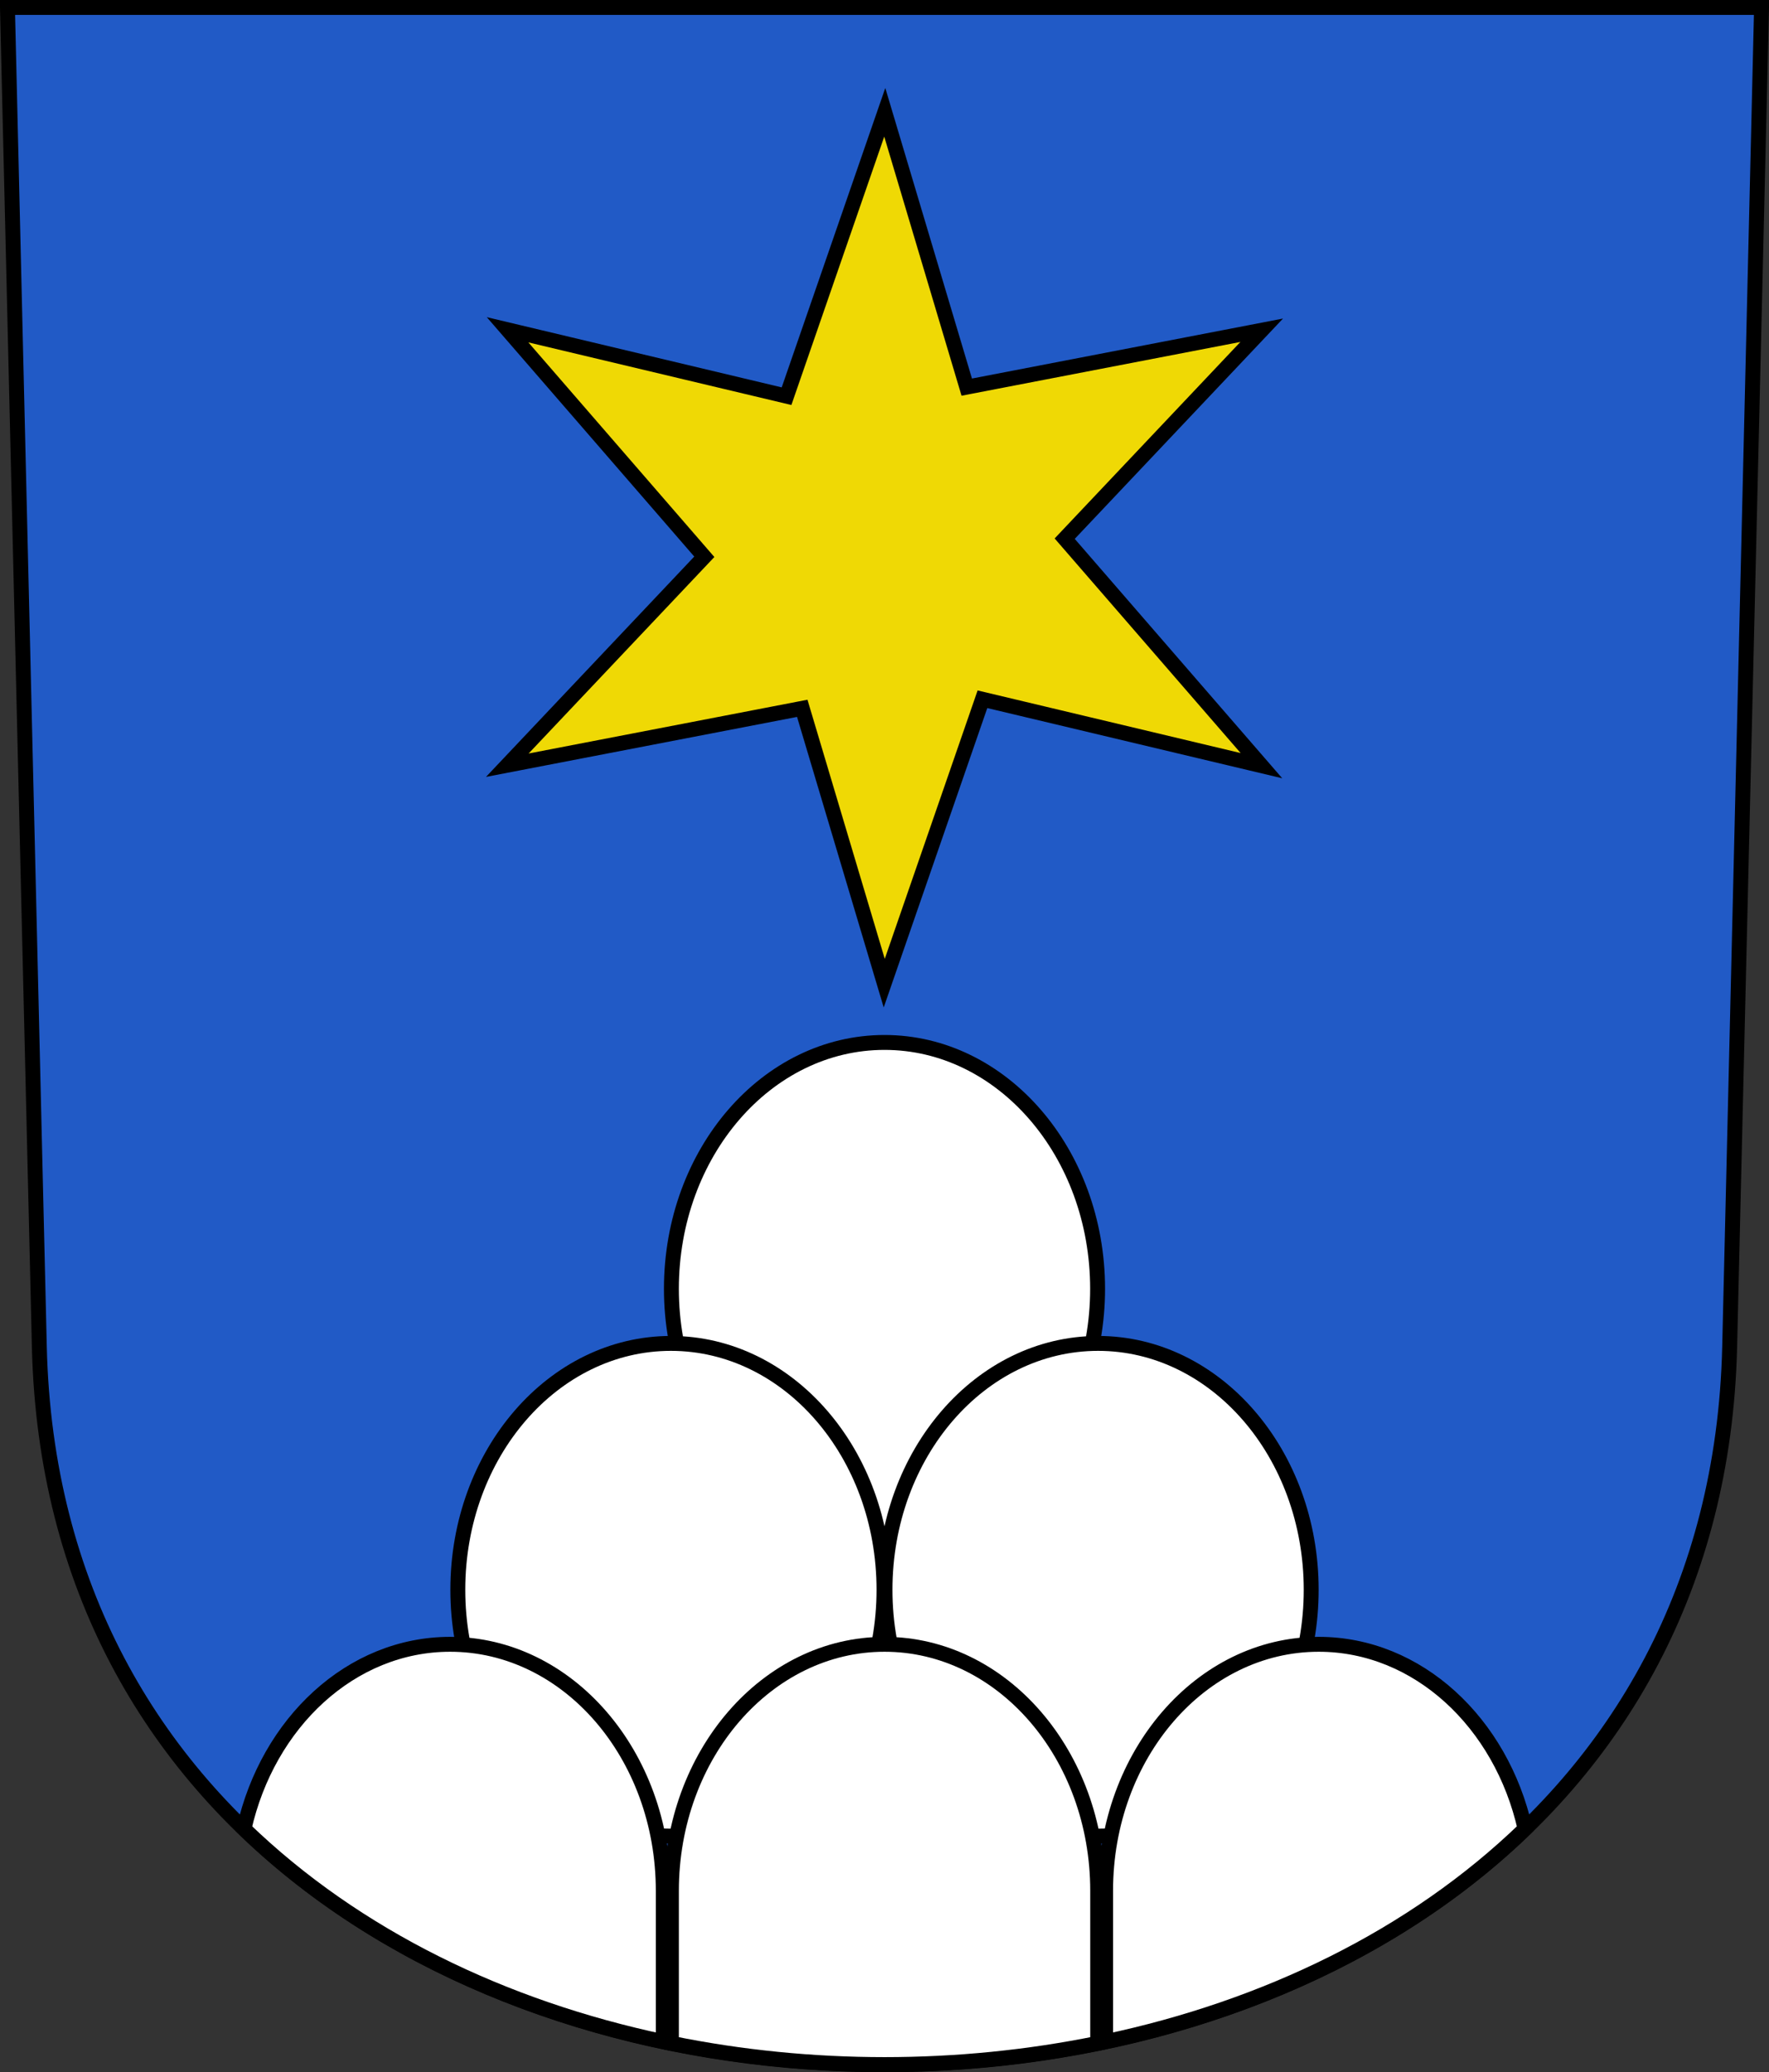
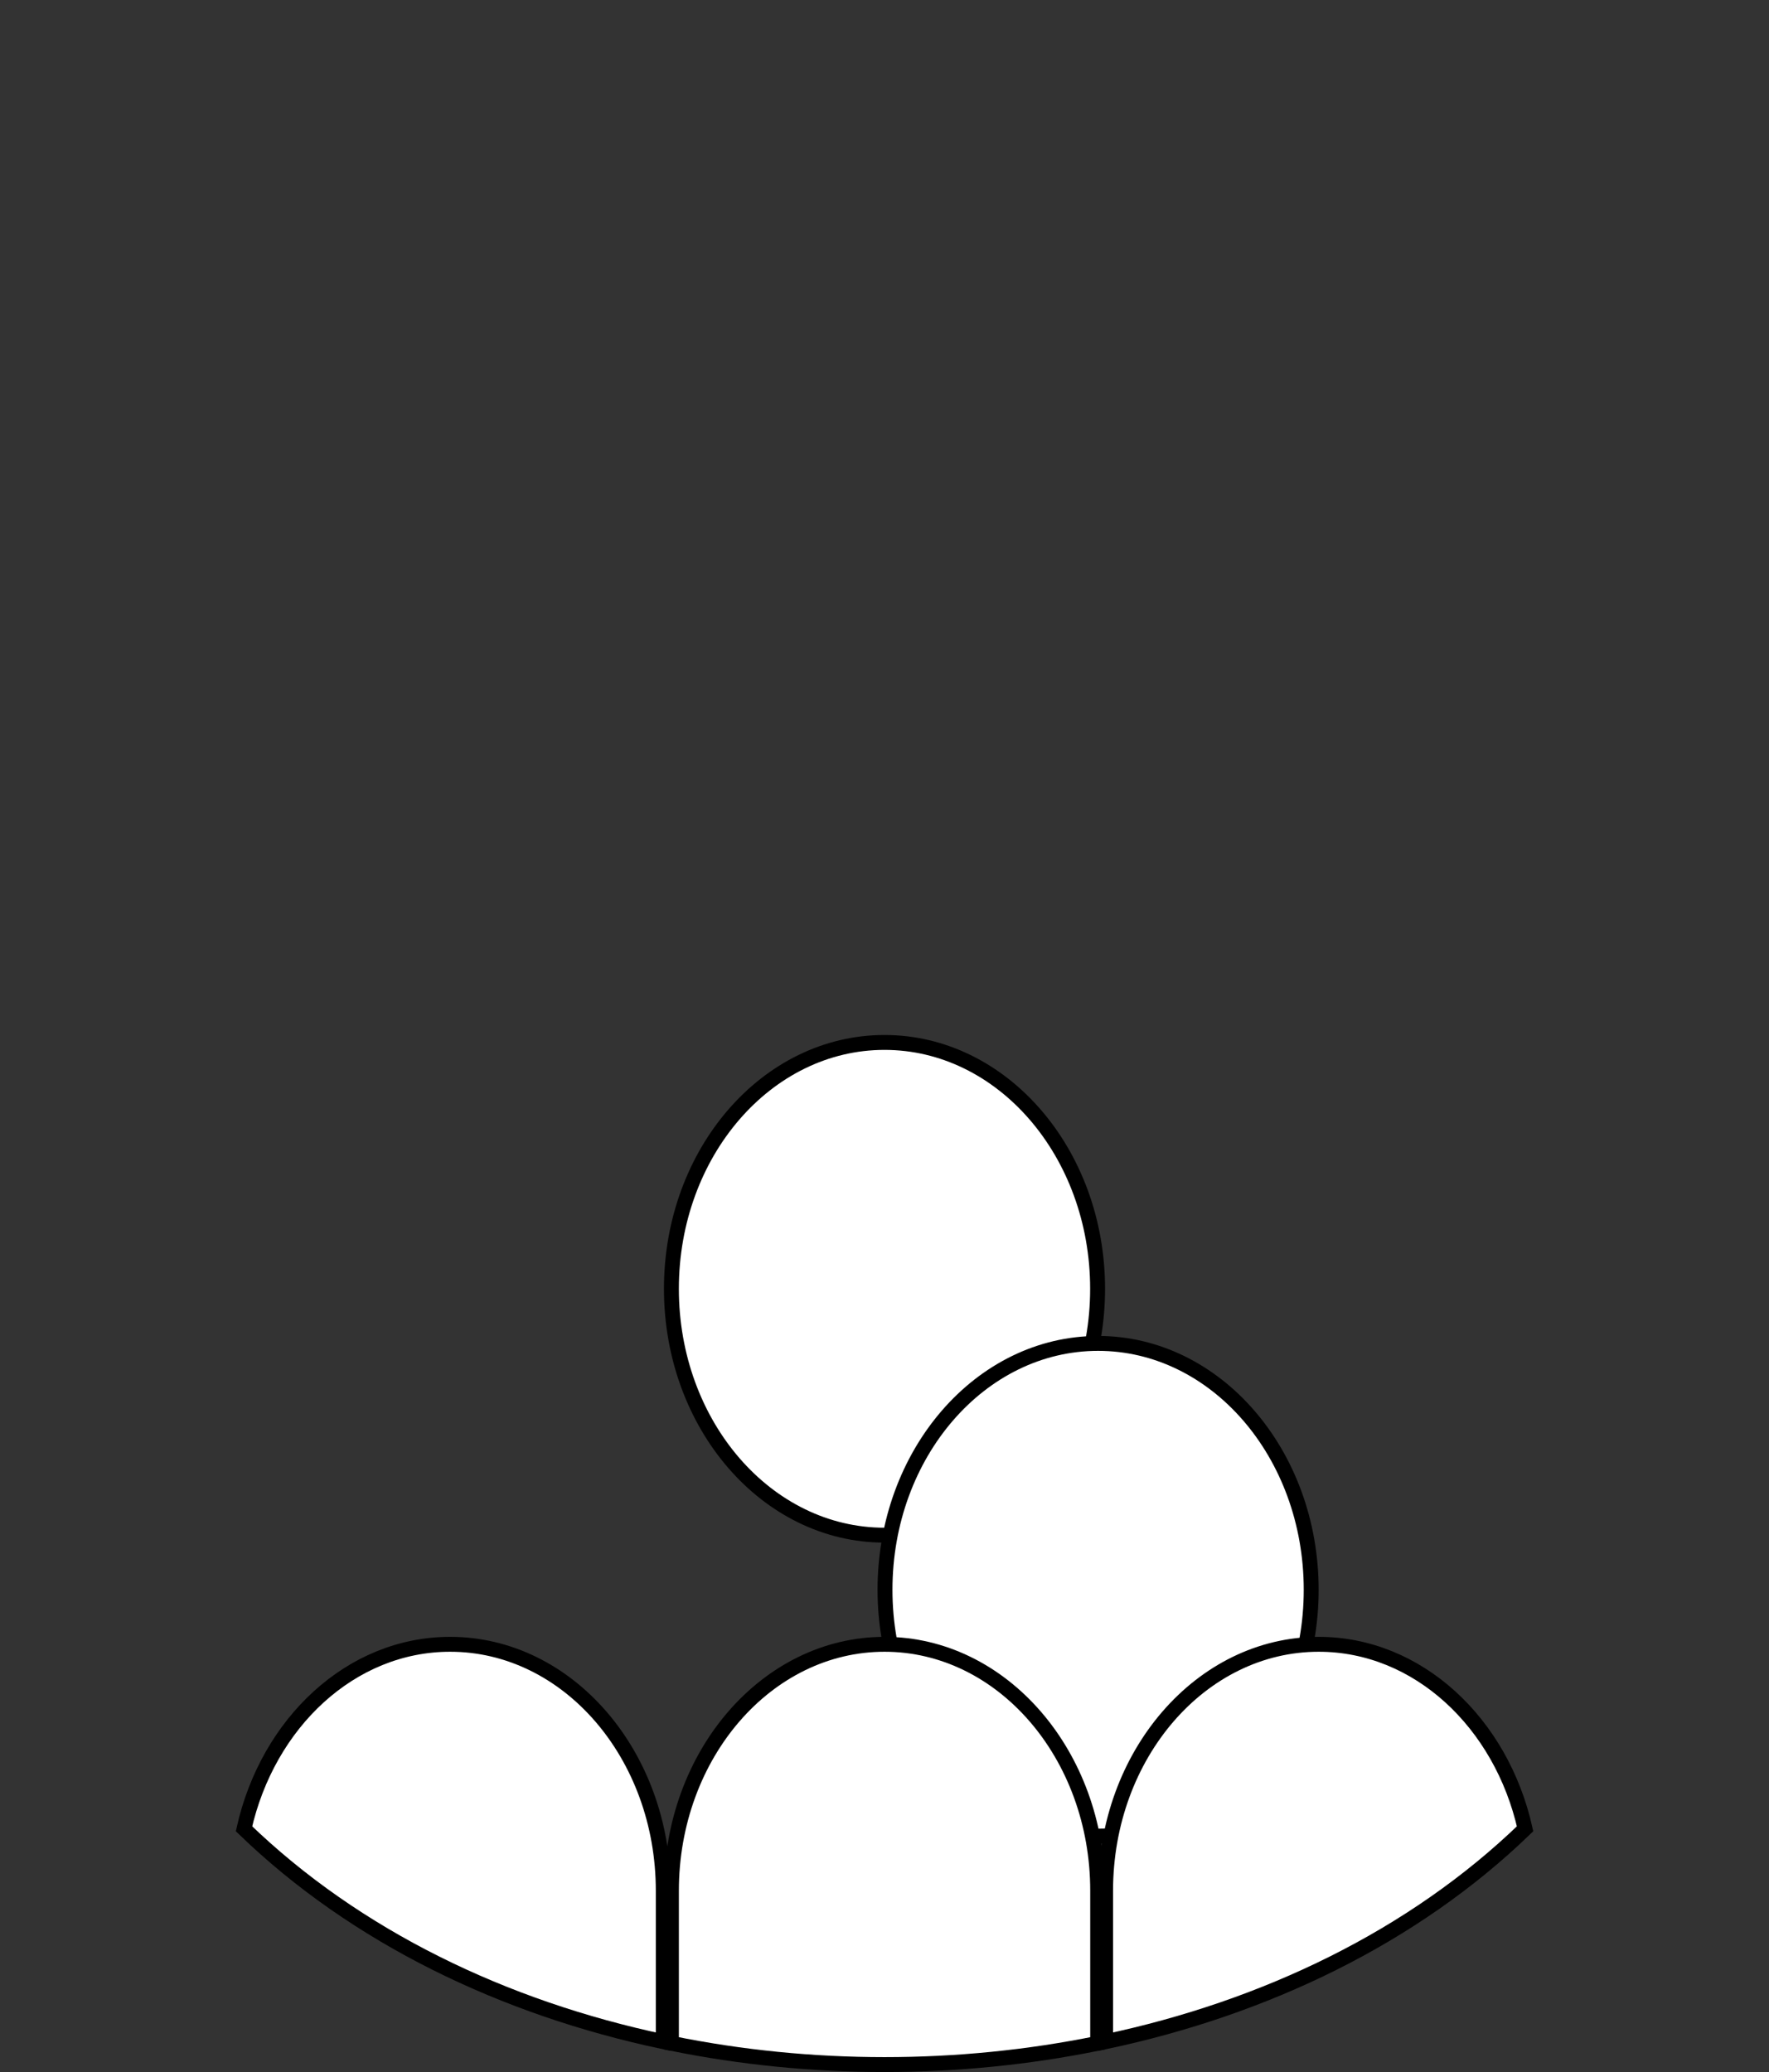
<svg xmlns="http://www.w3.org/2000/svg" version="1.0" width="237.336" height="278.002" id="svg2780">
  <rect width="100%" height="100%" fill="#333333" stroke="none" />
  <defs id="defs2782" />
-   <path d="M 1,1 L 5.279,180.723 C 8.335,309.096 229.001,309.096 232.057,180.723 L 236.336,1 L 1,1 z " style="fill:#215ac6;fill-opacity:1;fill-rule:evenodd;stroke:#000000;stroke-width:2;stroke-linecap:butt;stroke-miterlimit:4;stroke-dashoffset:0;stroke-opacity:1" id="path3282" />
  <path d="M 147.257,172.899 C 147.257,191.153 134.457,205.95 118.668,205.95 C 102.879,205.95 90.079,191.153 90.079,172.899 C 90.079,154.646 102.879,139.848 118.668,139.848 C 134.457,139.848 147.257,154.646 147.257,172.899 z " style="color:#000000;fill:#ffffff;fill-opacity:1;fill-rule:evenodd;stroke:#000000;stroke-width:2;stroke-linecap:butt;stroke-linejoin:miter;marker:none;marker-start:none;marker-mid:none;marker-end:none;stroke-miterlimit:4;stroke-dasharray:none;stroke-dashoffset:0;stroke-opacity:1;visibility:visible;display:inline;overflow:visible;enable-background:accumulate" id="path19626" />
  <path d="M 175.914,213.275 C 175.914,231.529 163.114,246.326 147.325,246.326 C 131.536,246.326 118.736,231.529 118.736,213.275 C 118.736,195.022 131.536,180.224 147.325,180.224 C 163.114,180.224 175.914,195.022 175.914,213.275 z " style="color:#000000;fill:#ffffff;fill-opacity:1;fill-rule:evenodd;stroke:#000000;stroke-width:2;stroke-linecap:butt;stroke-linejoin:miter;marker:none;marker-start:none;marker-mid:none;marker-end:none;stroke-miterlimit:4;stroke-dasharray:none;stroke-dashoffset:0;stroke-opacity:1;visibility:visible;display:inline;overflow:visible;enable-background:accumulate" id="use21568" />
-   <path d="M 118.6,213.275 C 118.6,231.529 105.801,246.326 90.012,246.326 C 74.222,246.326 61.423,231.529 61.423,213.275 C 61.423,195.022 74.222,180.224 90.012,180.224 C 105.801,180.224 118.6,195.022 118.6,213.275 z " style="color:#000000;fill:#ffffff;fill-opacity:1;fill-rule:evenodd;stroke:#000000;stroke-width:2;stroke-linecap:butt;stroke-linejoin:miter;marker:none;marker-start:none;marker-mid:none;marker-end:none;stroke-miterlimit:4;stroke-dasharray:none;stroke-dashoffset:0;stroke-opacity:1;visibility:visible;display:inline;overflow:visible;enable-background:accumulate" id="use21570" />
-   <path d="M 118.632,131.894 L 107.634,95.024 L 68.061,102.656 L 94.493,74.696 L 68.098,44.241 L 105.527,53.151 L 118.704,15.065 L 129.703,51.935 L 169.275,44.304 L 142.843,72.264 L 169.239,102.718 L 131.809,93.808 L 118.632,131.894 z " style="color:#000000;fill:#efd905;fill-opacity:1;fill-rule:evenodd;stroke:#000000;stroke-width:2;stroke-linecap:butt;stroke-linejoin:miter;marker:none;marker-start:none;marker-mid:none;marker-end:none;stroke-miterlimit:4;stroke-dasharray:none;stroke-dashoffset:0;stroke-opacity:1;visibility:visible;display:inline;overflow:visible;enable-background:accumulate" id="path22601" />
  <path d="M 176.924,220.59 C 161.135,220.59 148.331,235.399 148.331,253.652 L 148.331,273.902 C 169.715,269.377 189.597,259.86 204.612,245.34 C 201.421,231.113 190.228,220.59 176.924,220.59 z " style="color:#000000;fill:#ffffff;fill-opacity:1;fill-rule:evenodd;stroke:#000000;stroke-width:2;stroke-linecap:butt;stroke-linejoin:miter;marker:none;marker-start:none;marker-mid:none;marker-end:none;stroke-miterlimit:4;stroke-dashoffset:0;stroke-opacity:1;visibility:visible;display:inline;overflow:visible;enable-background:accumulate" id="path34935" />
  <path d="M 118.674,220.59 C 102.885,220.59 90.081,235.399 90.081,253.652 L 90.081,274.121 C 108.78,277.923 128.569,277.925 147.268,274.121 L 147.268,253.652 C 147.268,235.399 134.464,220.59 118.674,220.59 z " style="color:#000000;fill:#ffffff;fill-opacity:1;fill-rule:evenodd;stroke:#000000;stroke-width:2;stroke-linecap:butt;stroke-linejoin:miter;marker:none;marker-start:none;marker-mid:none;marker-end:none;stroke-miterlimit:4;stroke-dashoffset:0;stroke-opacity:1;visibility:visible;display:inline;overflow:visible;enable-background:accumulate" id="path34975" />
  <path d="M 60.393,220.59 C 47.092,220.59 35.929,231.117 32.737,245.34 C 47.746,259.852 67.613,269.375 88.987,273.902 L 88.987,253.652 C 88.987,235.399 76.182,220.59 60.393,220.59 z " style="color:#000000;fill:#ffffff;fill-opacity:1;fill-rule:evenodd;stroke:#000000;stroke-width:2;stroke-linecap:butt;stroke-linejoin:miter;marker:none;marker-start:none;marker-mid:none;marker-end:none;stroke-miterlimit:4;stroke-dashoffset:0;stroke-opacity:1;visibility:visible;display:inline;overflow:visible;enable-background:accumulate" id="path34977" />
</svg>